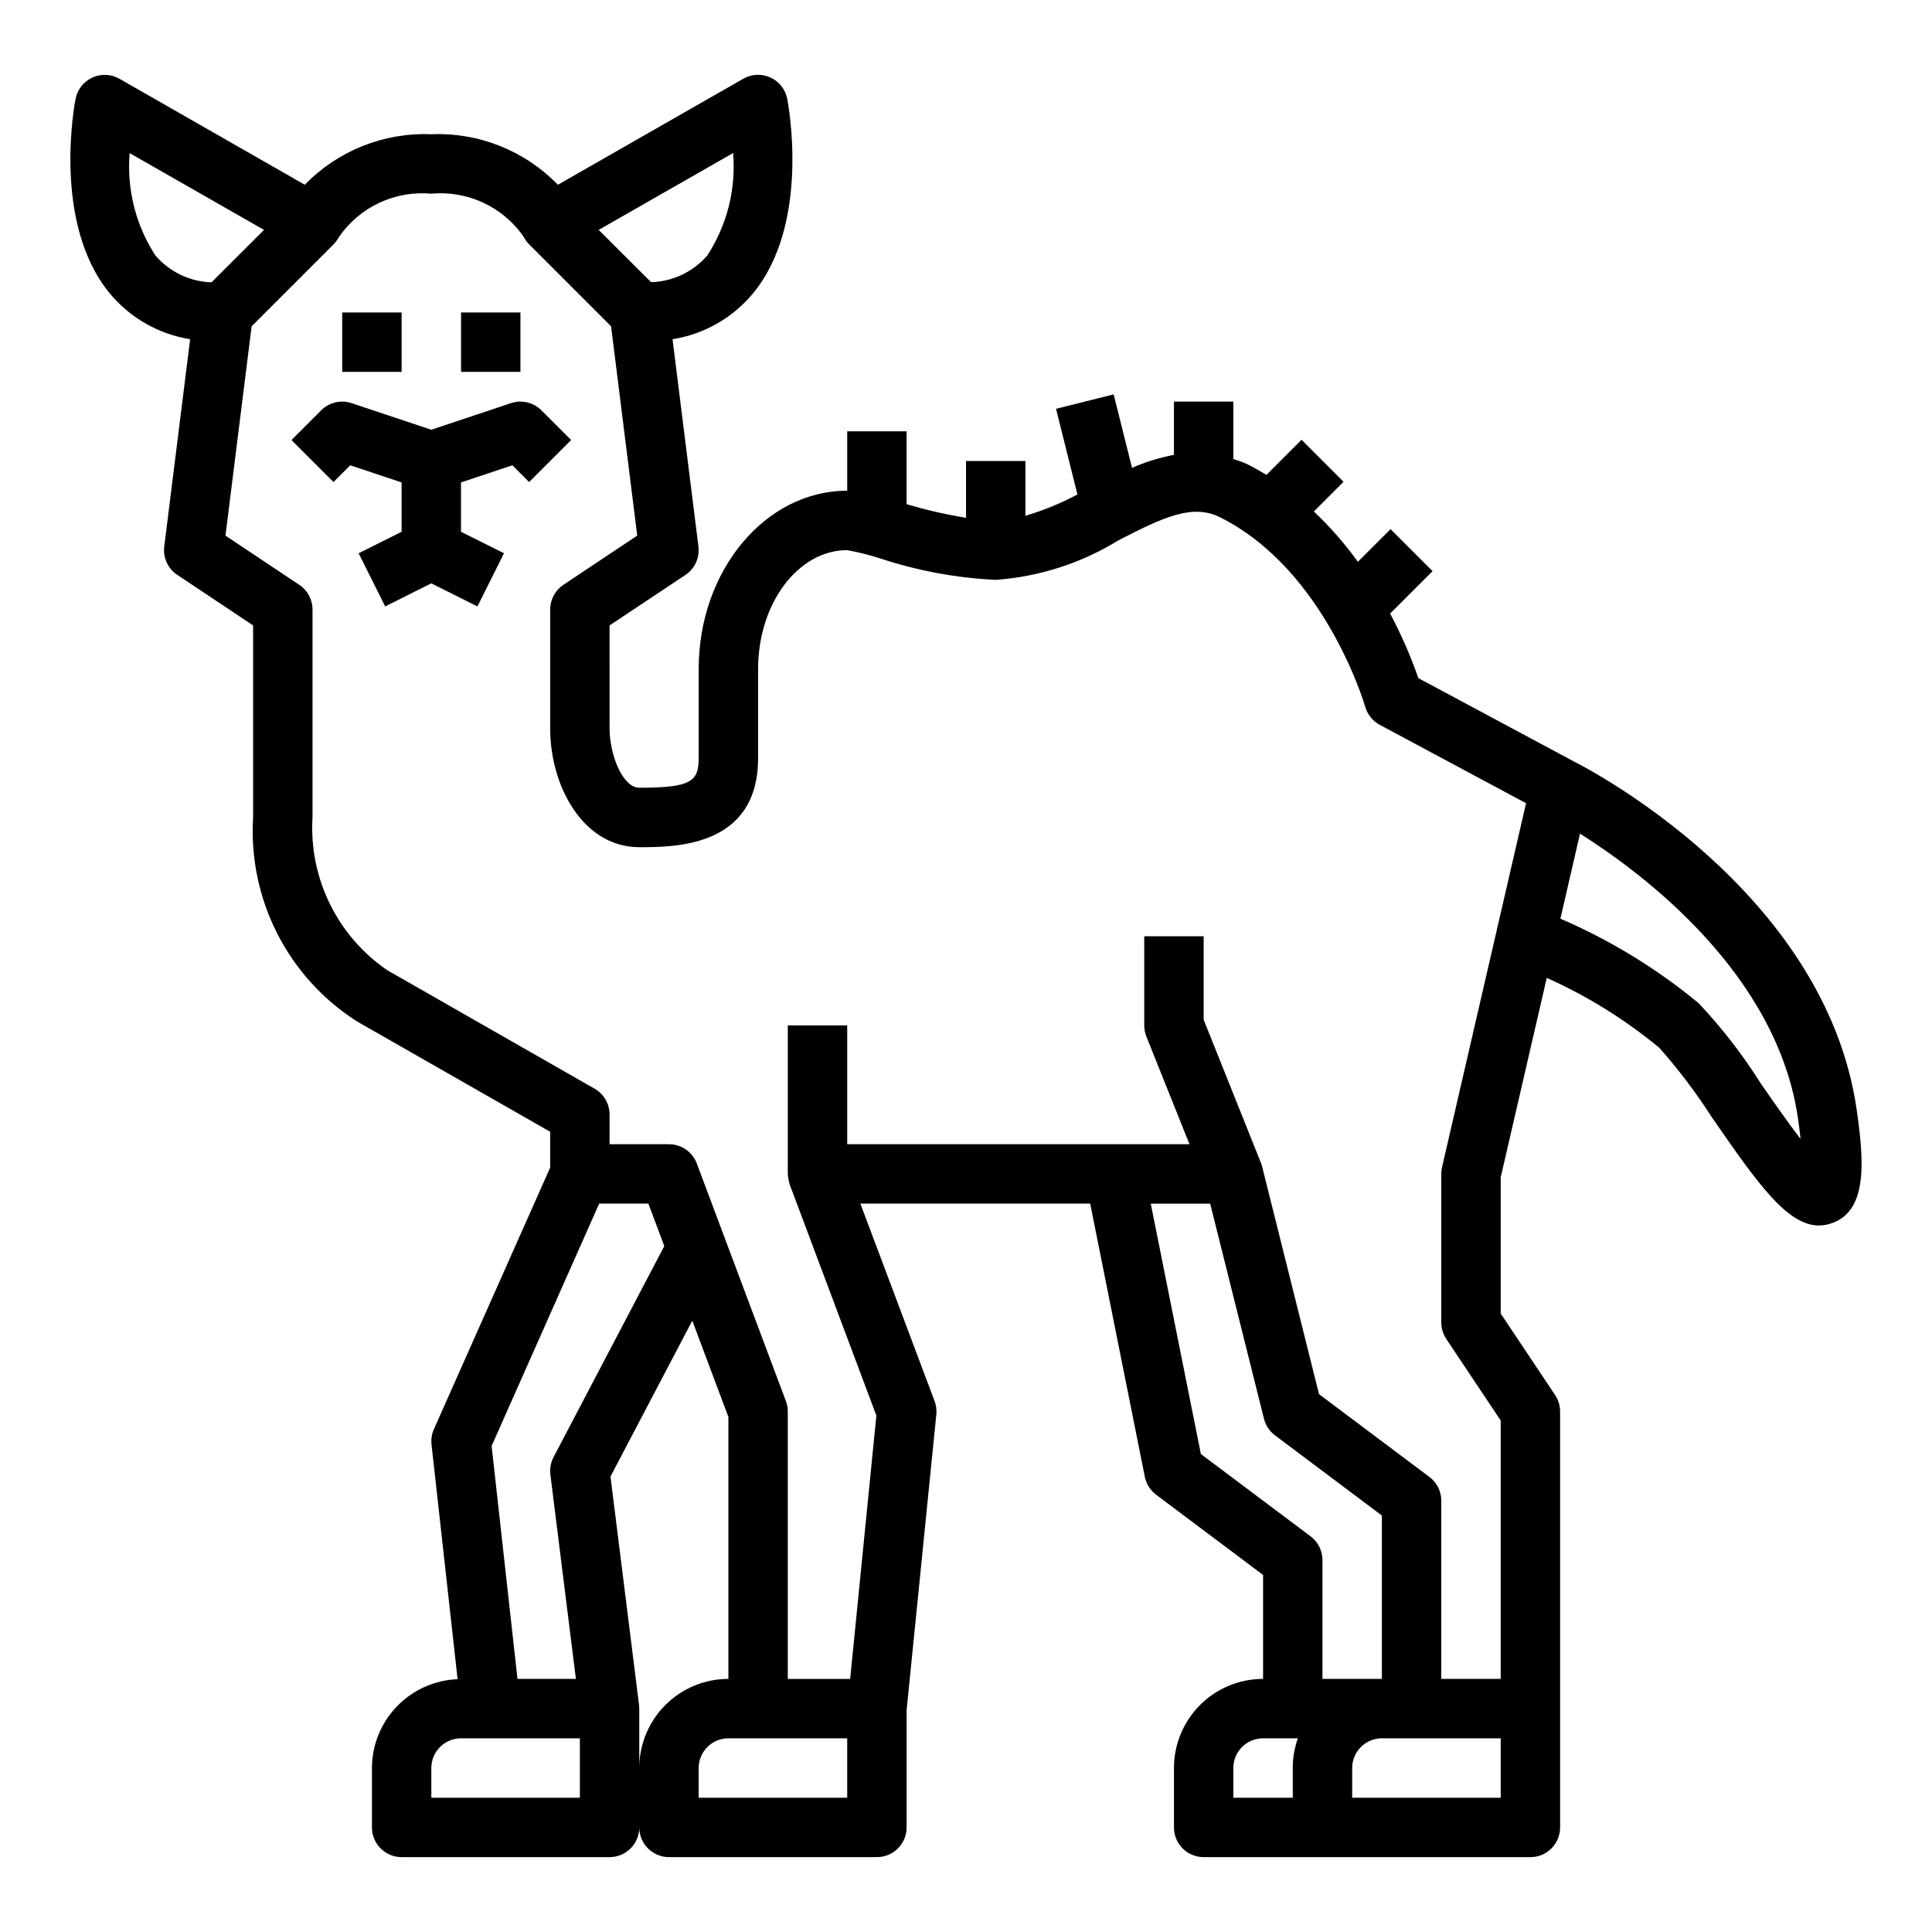
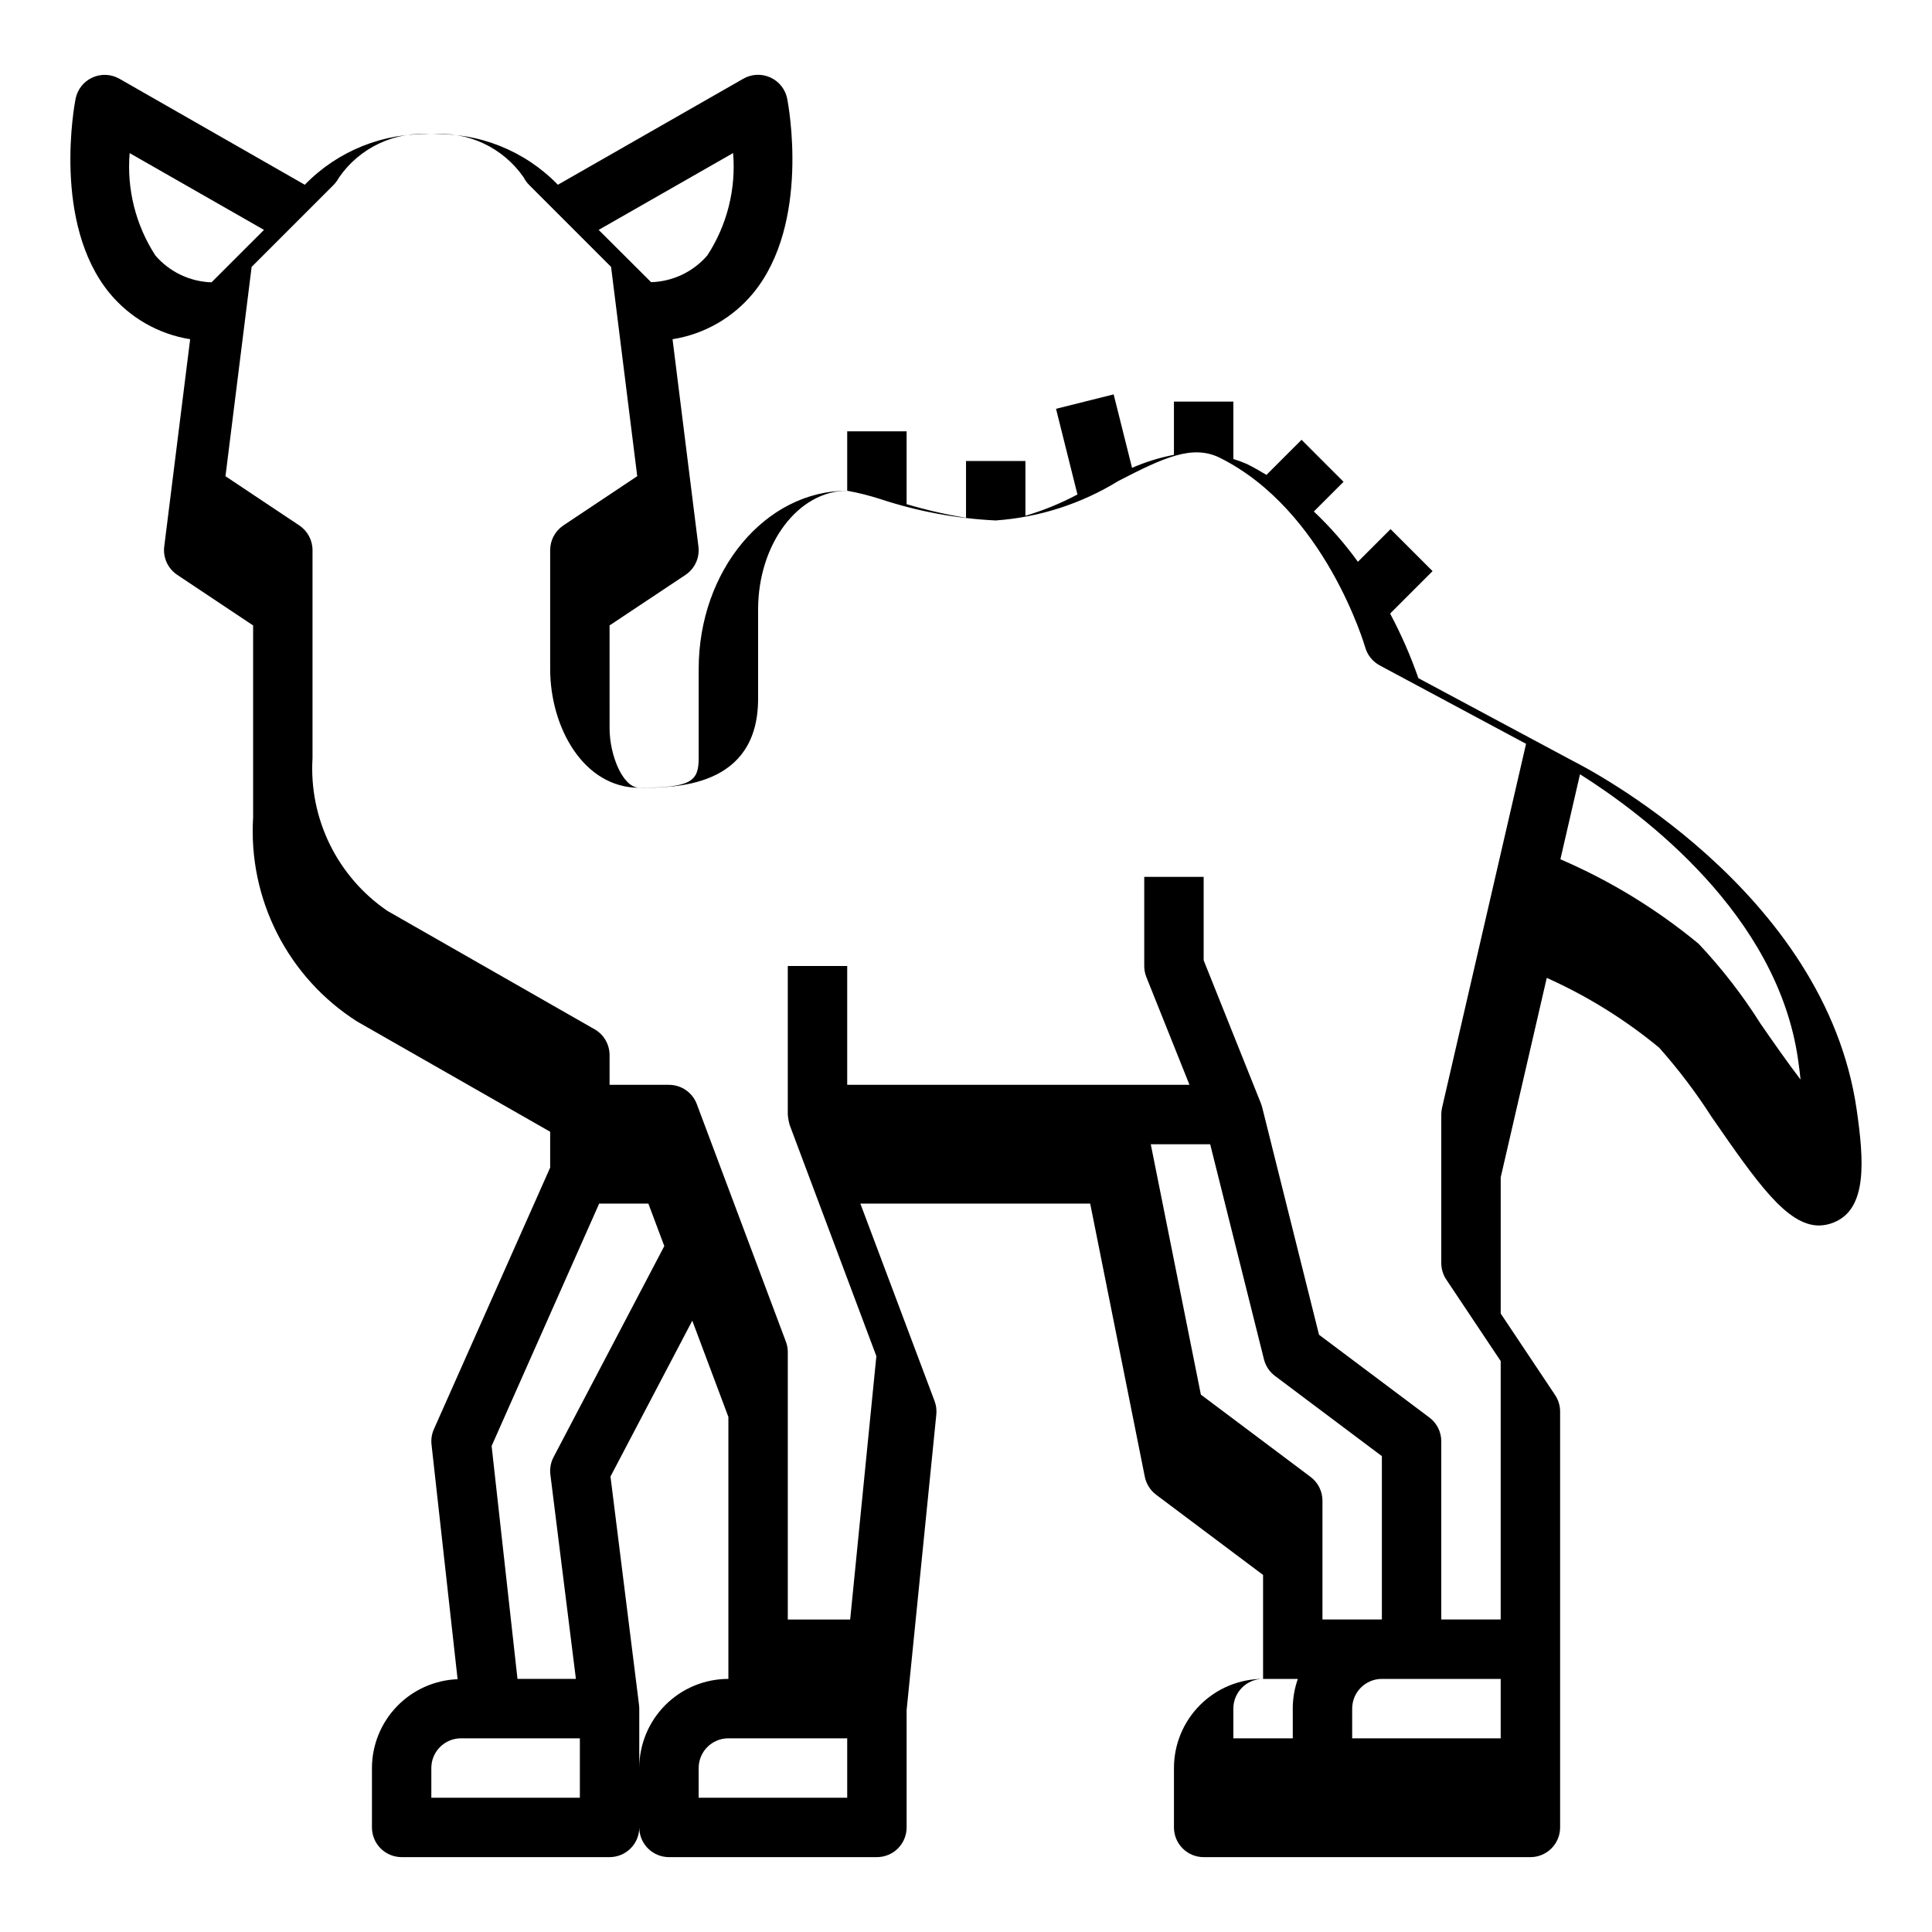
<svg xmlns="http://www.w3.org/2000/svg" fill="#000000" width="800px" height="800px" version="1.1" viewBox="144 144 512 512">
  <g>
-     <path d="m287.48 252.74c-2.109-2.109-5.227-2.848-8.055-1.906l-21.129 7.047-21.129-7.047c-2.828-0.941-5.945-0.203-8.051 1.906l-7.871 7.871 11.133 11.133 4.434-4.434 13.617 4.543v13.074l-11.391 5.691 7.039 14.09 12.219-6.117 12.227 6.117 7.039-14.09-11.391-5.691v-13.074l13.617-4.543 4.434 4.434 11.133-11.133z" />
-     <path d="m266.18 226.81h15.742v15.742h-15.742z" />
-     <path d="m234.69 226.81h15.742v15.742h-15.742z" />
-     <path d="m561.03 345.76-41.148-22.043h0.004c-2.055-5.887-4.559-11.609-7.488-17.113l11.25-11.25-11.133-11.133-8.66 8.66h0.004c-3.465-4.801-7.371-9.262-11.676-13.328l7.871-7.871-11.133-11.133-9.297 9.297c-1.684-1.023-3.426-2-5.234-2.906l0.004 0.004c-1.152-0.508-2.336-0.941-3.543-1.297v-15.219h-15.746v14.105c-3.816 0.738-7.543 1.895-11.105 3.449l-4.871-19.469-15.273 3.824 5.676 22.703v0.004c-4.394 2.336-9.012 4.227-13.785 5.644v-14.516h-15.742v15.051c-5.32-0.875-10.578-2.082-15.746-3.613v-19.312h-15.742v15.742c-21.703 0-39.359 21.184-39.359 47.23v23.617c0 6.195-1.961 7.871-15.742 7.871-4.359 0-7.871-8.613-7.871-15.742l-0.004-27.273 20.113-13.383c2.477-1.656 3.809-4.566 3.438-7.527l-6.863-54.938c8.375-1.324 15.977-5.664 21.371-12.203 15.273-18.57 9.289-50.168 9.02-51.508l0.004 0.004c-0.488-2.496-2.148-4.602-4.461-5.656-2.316-1.055-4.996-0.93-7.199 0.34l-49.121 28.09c-8.762-9.035-20.961-13.902-33.535-13.383-12.574-0.52-24.773 4.348-33.535 13.383l-49.121-28.09c-2.199-1.254-4.871-1.375-7.176-0.32-2.305 1.051-3.961 3.148-4.449 5.637-0.27 1.34-6.25 32.938 9.02 51.508v-0.004c5.391 6.531 12.98 10.871 21.344 12.203l-6.863 54.914h-0.004c-0.371 2.961 0.961 5.871 3.441 7.527l20.113 13.406v50.891c-0.652 10.652 1.562 21.281 6.406 30.789 4.844 9.508 12.145 17.547 21.145 23.277l51.168 29.223v9.508l-30.812 69.32h0.004c-0.57 1.273-0.785 2.676-0.633 4.062l6.91 62.188h0.004c-6.09 0.238-11.855 2.82-16.086 7.207-4.231 4.387-6.602 10.238-6.617 16.332v15.746c0 2.086 0.828 4.09 2.305 5.566 1.477 1.473 3.481 2.305 5.566 2.305h55.105c2.086 0 4.09-0.832 5.566-2.305 1.477-1.477 2.305-3.481 2.305-5.566 0 2.086 0.828 4.09 2.305 5.566 1.477 1.473 3.481 2.305 5.566 2.305h55.105c2.086 0 4.09-0.832 5.566-2.305 1.477-1.477 2.305-3.481 2.305-5.566v-31.09l7.871-78.332c0.121-1.203-0.035-2.418-0.457-3.551l-19.672-52.34h60.906l14.484 72.422c0.387 1.887 1.453 3.566 2.992 4.723l28.34 21.254v27.551c-6.262 0-12.27 2.488-16.699 6.918-4.43 4.43-6.918 10.438-6.918 16.699v15.746c0 2.086 0.832 4.09 2.309 5.566 1.473 1.473 3.477 2.305 5.566 2.305h86.59c2.09 0 4.09-0.832 5.566-2.305 1.477-1.477 2.305-3.481 2.305-5.566v-110.21c0-1.555-0.461-3.074-1.32-4.367l-14.422-21.609v-36.102l12.203-52.852c10.715 4.797 20.738 11.02 29.793 18.5 5.106 5.742 9.75 11.879 13.895 18.348 12.043 17.391 19.934 28.773 28.48 28.773 1.316-0.02 2.617-0.285 3.836-0.789 9.086-3.559 8.023-16.656 6.148-29.766-8.301-58.281-71.898-90.887-75.023-92.453zm-222.75-161.2c0.805 9.551-1.598 19.102-6.832 27.133-3.754 4.348-9.16 6.918-14.902 7.086l-13.895-13.855zm-153.09 27.164c-5.223-8.043-7.625-17.594-6.832-27.148l35.602 20.348-13.906 13.895c-5.731-0.18-11.121-2.754-14.863-7.094zm112.48 408.69h-39.363v-7.871c0-4.348 3.527-7.871 7.875-7.871h31.488zm-6.977-90.254v0.004c-0.746 1.422-1.035 3.039-0.836 4.637l6.762 54.125h-15.48l-6.856-61.723 28.5-64.227h13.043l4.219 11.25zm22.719 82.383v-15.742c0-0.34-0.062-0.977-0.062-0.977l-7.566-60.527 21.68-41.305 9.566 25.512v69.422c-6.266 0-12.27 2.488-16.699 6.918-4.43 4.43-6.918 10.438-6.918 16.699zm55.105 7.871h-39.363v-7.871c0-4.348 3.527-7.871 7.875-7.871h31.488zm118.08-7.871v7.871h-15.746v-7.871c0-4.348 3.523-7.871 7.871-7.871h9.219c-0.891 2.527-1.348 5.191-1.348 7.871zm4.723-61.402-29.078-21.812-13.277-66.352h15.742l14.258 57.016c0.441 1.754 1.469 3.301 2.914 4.383l28.332 21.258v43.293h-15.746v-31.488c0-2.477-1.164-4.809-3.148-6.297zm50.379 69.273h-39.359v-7.871c0-4.348 3.523-7.871 7.871-7.871h31.488zm-15.547-167.08c-0.129 0.582-0.195 1.176-0.199 1.77v39.359c0.004 1.555 0.465 3.074 1.324 4.371l14.422 21.609v68.484h-15.746v-47.23c0-2.477-1.164-4.812-3.148-6.297l-29.254-21.938-15.062-60.27c-0.086-0.355-0.324-1.016-0.324-1.016l-15.184-37.945v-22.105h-15.746v23.617c0 1.004 0.191 1.996 0.559 2.93l11.43 28.559h-90.707v-31.488h-15.746v39.359c0.078 0.938 0.242 1.859 0.496 2.766l22.977 61.262-6.941 69.797h-16.531v-70.848c0.004-0.941-0.164-1.879-0.496-2.762l-23.617-62.977h0.004c-1.156-3.074-4.094-5.109-7.379-5.109h-15.742v-7.871c0.004-2.82-1.496-5.426-3.938-6.832l-54.953-31.402c-13.27-9.07-20.801-24.445-19.832-40.488v-55.102c0-2.633-1.312-5.09-3.5-6.551l-19.57-13.043 6.934-55.473 21.703-21.703v-0.004c0.562-0.578 1.043-1.23 1.426-1.941 2.695-3.922 6.383-7.051 10.688-9.07 4.309-2.023 9.074-2.859 13.809-2.426 4.719-0.434 9.469 0.395 13.762 2.394s7.981 5.106 10.684 8.996c0.383 0.758 0.883 1.449 1.48 2.047l21.703 21.703 6.934 55.473-19.57 13.043v0.004c-2.188 1.461-3.504 3.918-3.504 6.551v31.488c0 15.477 8.832 31.488 23.617 31.488 9.445 0 31.488 0 31.488-23.617v-23.617c0-17.367 10.598-31.488 23.617-31.488 2.969 0.543 5.902 1.281 8.777 2.207 9.887 3.269 20.176 5.176 30.582 5.668 11.527-0.82 22.688-4.418 32.527-10.48 11.941-6.156 19.633-9.754 26.93-6.094 27.891 13.941 38.344 49.836 38.453 50.191v0.004c0.582 2.055 1.973 3.789 3.859 4.801l38.77 20.773zm84.402-22.309c-4.766-7.57-10.254-14.656-16.391-21.16-11.086-9.172-23.426-16.715-36.641-22.406l5.195-22.531c16.816 10.605 52.301 37.203 57.781 75.57 0.293 2.027 0.516 3.809 0.668 5.344-3.59-4.688-7.652-10.551-10.613-14.816z" />
+     <path d="m561.03 345.76-41.148-22.043h0.004c-2.055-5.887-4.559-11.609-7.488-17.113l11.25-11.25-11.133-11.133-8.66 8.66h0.004c-3.465-4.801-7.371-9.262-11.676-13.328l7.871-7.871-11.133-11.133-9.297 9.297c-1.684-1.023-3.426-2-5.234-2.906l0.004 0.004c-1.152-0.508-2.336-0.941-3.543-1.297v-15.219h-15.746v14.105c-3.816 0.738-7.543 1.895-11.105 3.449l-4.871-19.469-15.273 3.824 5.676 22.703v0.004c-4.394 2.336-9.012 4.227-13.785 5.644v-14.516h-15.742v15.051c-5.32-0.875-10.578-2.082-15.746-3.613v-19.312h-15.742v15.742c-21.703 0-39.359 21.184-39.359 47.23v23.617c0 6.195-1.961 7.871-15.742 7.871-4.359 0-7.871-8.613-7.871-15.742l-0.004-27.273 20.113-13.383c2.477-1.656 3.809-4.566 3.438-7.527l-6.863-54.938c8.375-1.324 15.977-5.664 21.371-12.203 15.273-18.57 9.289-50.168 9.02-51.508l0.004 0.004c-0.488-2.496-2.148-4.602-4.461-5.656-2.316-1.055-4.996-0.93-7.199 0.34l-49.121 28.09c-8.762-9.035-20.961-13.902-33.535-13.383-12.574-0.52-24.773 4.348-33.535 13.383l-49.121-28.09c-2.199-1.254-4.871-1.375-7.176-0.32-2.305 1.051-3.961 3.148-4.449 5.637-0.27 1.34-6.25 32.938 9.02 51.508v-0.004c5.391 6.531 12.98 10.871 21.344 12.203l-6.863 54.914h-0.004c-0.371 2.961 0.961 5.871 3.441 7.527l20.113 13.406v50.891c-0.652 10.652 1.562 21.281 6.406 30.789 4.844 9.508 12.145 17.547 21.145 23.277l51.168 29.223v9.508l-30.812 69.32h0.004c-0.57 1.273-0.785 2.676-0.633 4.062l6.91 62.188h0.004c-6.09 0.238-11.855 2.82-16.086 7.207-4.231 4.387-6.602 10.238-6.617 16.332v15.746c0 2.086 0.828 4.09 2.305 5.566 1.477 1.473 3.481 2.305 5.566 2.305h55.105c2.086 0 4.09-0.832 5.566-2.305 1.477-1.477 2.305-3.481 2.305-5.566 0 2.086 0.828 4.09 2.305 5.566 1.477 1.473 3.481 2.305 5.566 2.305h55.105c2.086 0 4.09-0.832 5.566-2.305 1.477-1.477 2.305-3.481 2.305-5.566v-31.09l7.871-78.332c0.121-1.203-0.035-2.418-0.457-3.551l-19.672-52.34h60.906l14.484 72.422c0.387 1.887 1.453 3.566 2.992 4.723l28.34 21.254v27.551c-6.262 0-12.27 2.488-16.699 6.918-4.43 4.43-6.918 10.438-6.918 16.699v15.746c0 2.086 0.832 4.09 2.309 5.566 1.473 1.473 3.477 2.305 5.566 2.305h86.59c2.09 0 4.09-0.832 5.566-2.305 1.477-1.477 2.305-3.481 2.305-5.566v-110.21c0-1.555-0.461-3.074-1.32-4.367l-14.422-21.609v-36.102l12.203-52.852c10.715 4.797 20.738 11.02 29.793 18.5 5.106 5.742 9.75 11.879 13.895 18.348 12.043 17.391 19.934 28.773 28.48 28.773 1.316-0.02 2.617-0.285 3.836-0.789 9.086-3.559 8.023-16.656 6.148-29.766-8.301-58.281-71.898-90.887-75.023-92.453zm-222.75-161.2c0.805 9.551-1.598 19.102-6.832 27.133-3.754 4.348-9.16 6.918-14.902 7.086l-13.895-13.855zm-153.09 27.164c-5.223-8.043-7.625-17.594-6.832-27.148l35.602 20.348-13.906 13.895c-5.731-0.18-11.121-2.754-14.863-7.094zm112.48 408.69h-39.363v-7.871c0-4.348 3.527-7.871 7.875-7.871h31.488zm-6.977-90.254v0.004c-0.746 1.422-1.035 3.039-0.836 4.637l6.762 54.125h-15.48l-6.856-61.723 28.5-64.227h13.043l4.219 11.25zm22.719 82.383v-15.742c0-0.34-0.062-0.977-0.062-0.977l-7.566-60.527 21.68-41.305 9.566 25.512v69.422c-6.266 0-12.27 2.488-16.699 6.918-4.43 4.43-6.918 10.438-6.918 16.699zm55.105 7.871h-39.363v-7.871c0-4.348 3.527-7.871 7.875-7.871h31.488m118.08-7.871v7.871h-15.746v-7.871c0-4.348 3.523-7.871 7.871-7.871h9.219c-0.891 2.527-1.348 5.191-1.348 7.871zm4.723-61.402-29.078-21.812-13.277-66.352h15.742l14.258 57.016c0.441 1.754 1.469 3.301 2.914 4.383l28.332 21.258v43.293h-15.746v-31.488c0-2.477-1.164-4.809-3.148-6.297zm50.379 69.273h-39.359v-7.871c0-4.348 3.523-7.871 7.871-7.871h31.488zm-15.547-167.08c-0.129 0.582-0.195 1.176-0.199 1.77v39.359c0.004 1.555 0.465 3.074 1.324 4.371l14.422 21.609v68.484h-15.746v-47.23c0-2.477-1.164-4.812-3.148-6.297l-29.254-21.938-15.062-60.27c-0.086-0.355-0.324-1.016-0.324-1.016l-15.184-37.945v-22.105h-15.746v23.617c0 1.004 0.191 1.996 0.559 2.93l11.43 28.559h-90.707v-31.488h-15.746v39.359c0.078 0.938 0.242 1.859 0.496 2.766l22.977 61.262-6.941 69.797h-16.531v-70.848c0.004-0.941-0.164-1.879-0.496-2.762l-23.617-62.977h0.004c-1.156-3.074-4.094-5.109-7.379-5.109h-15.742v-7.871c0.004-2.82-1.496-5.426-3.938-6.832l-54.953-31.402c-13.27-9.07-20.801-24.445-19.832-40.488v-55.102c0-2.633-1.312-5.09-3.5-6.551l-19.57-13.043 6.934-55.473 21.703-21.703v-0.004c0.562-0.578 1.043-1.23 1.426-1.941 2.695-3.922 6.383-7.051 10.688-9.07 4.309-2.023 9.074-2.859 13.809-2.426 4.719-0.434 9.469 0.395 13.762 2.394s7.981 5.106 10.684 8.996c0.383 0.758 0.883 1.449 1.48 2.047l21.703 21.703 6.934 55.473-19.57 13.043v0.004c-2.188 1.461-3.504 3.918-3.504 6.551v31.488c0 15.477 8.832 31.488 23.617 31.488 9.445 0 31.488 0 31.488-23.617v-23.617c0-17.367 10.598-31.488 23.617-31.488 2.969 0.543 5.902 1.281 8.777 2.207 9.887 3.269 20.176 5.176 30.582 5.668 11.527-0.82 22.688-4.418 32.527-10.48 11.941-6.156 19.633-9.754 26.93-6.094 27.891 13.941 38.344 49.836 38.453 50.191v0.004c0.582 2.055 1.973 3.789 3.859 4.801l38.77 20.773zm84.402-22.309c-4.766-7.57-10.254-14.656-16.391-21.16-11.086-9.172-23.426-16.715-36.641-22.406l5.195-22.531c16.816 10.605 52.301 37.203 57.781 75.57 0.293 2.027 0.516 3.809 0.668 5.344-3.59-4.688-7.652-10.551-10.613-14.816z" />
  </g>
</svg>